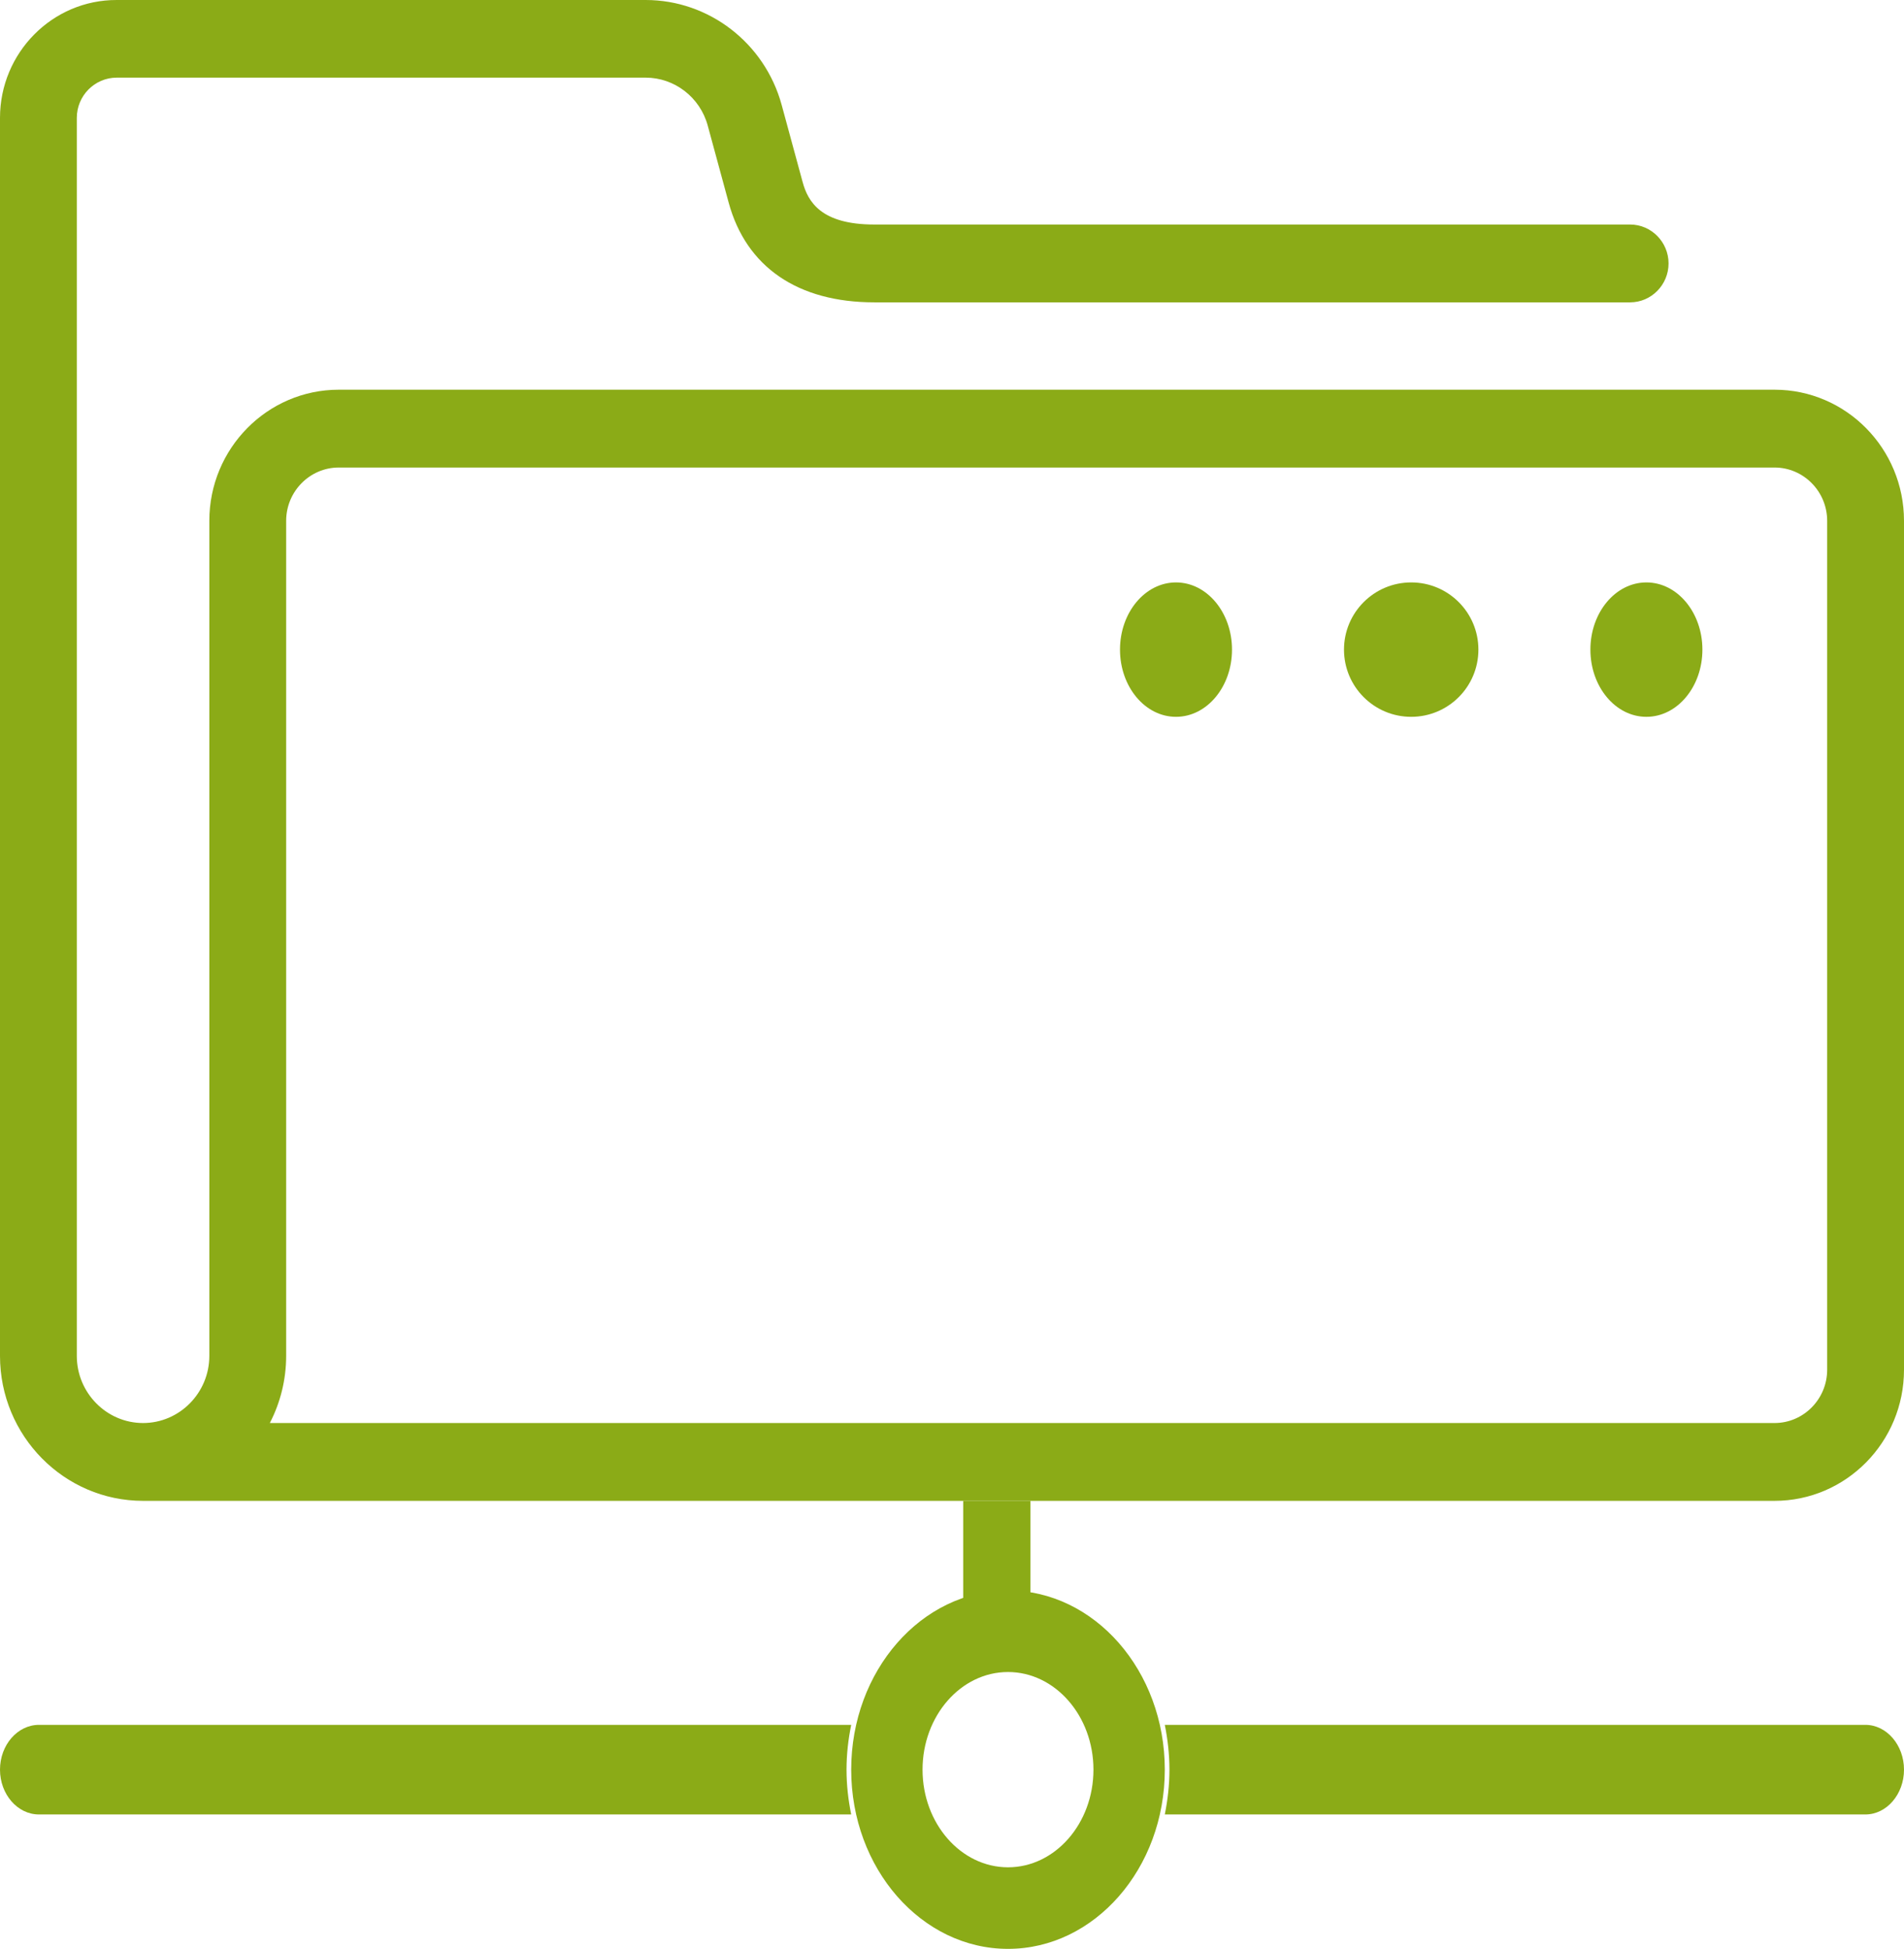
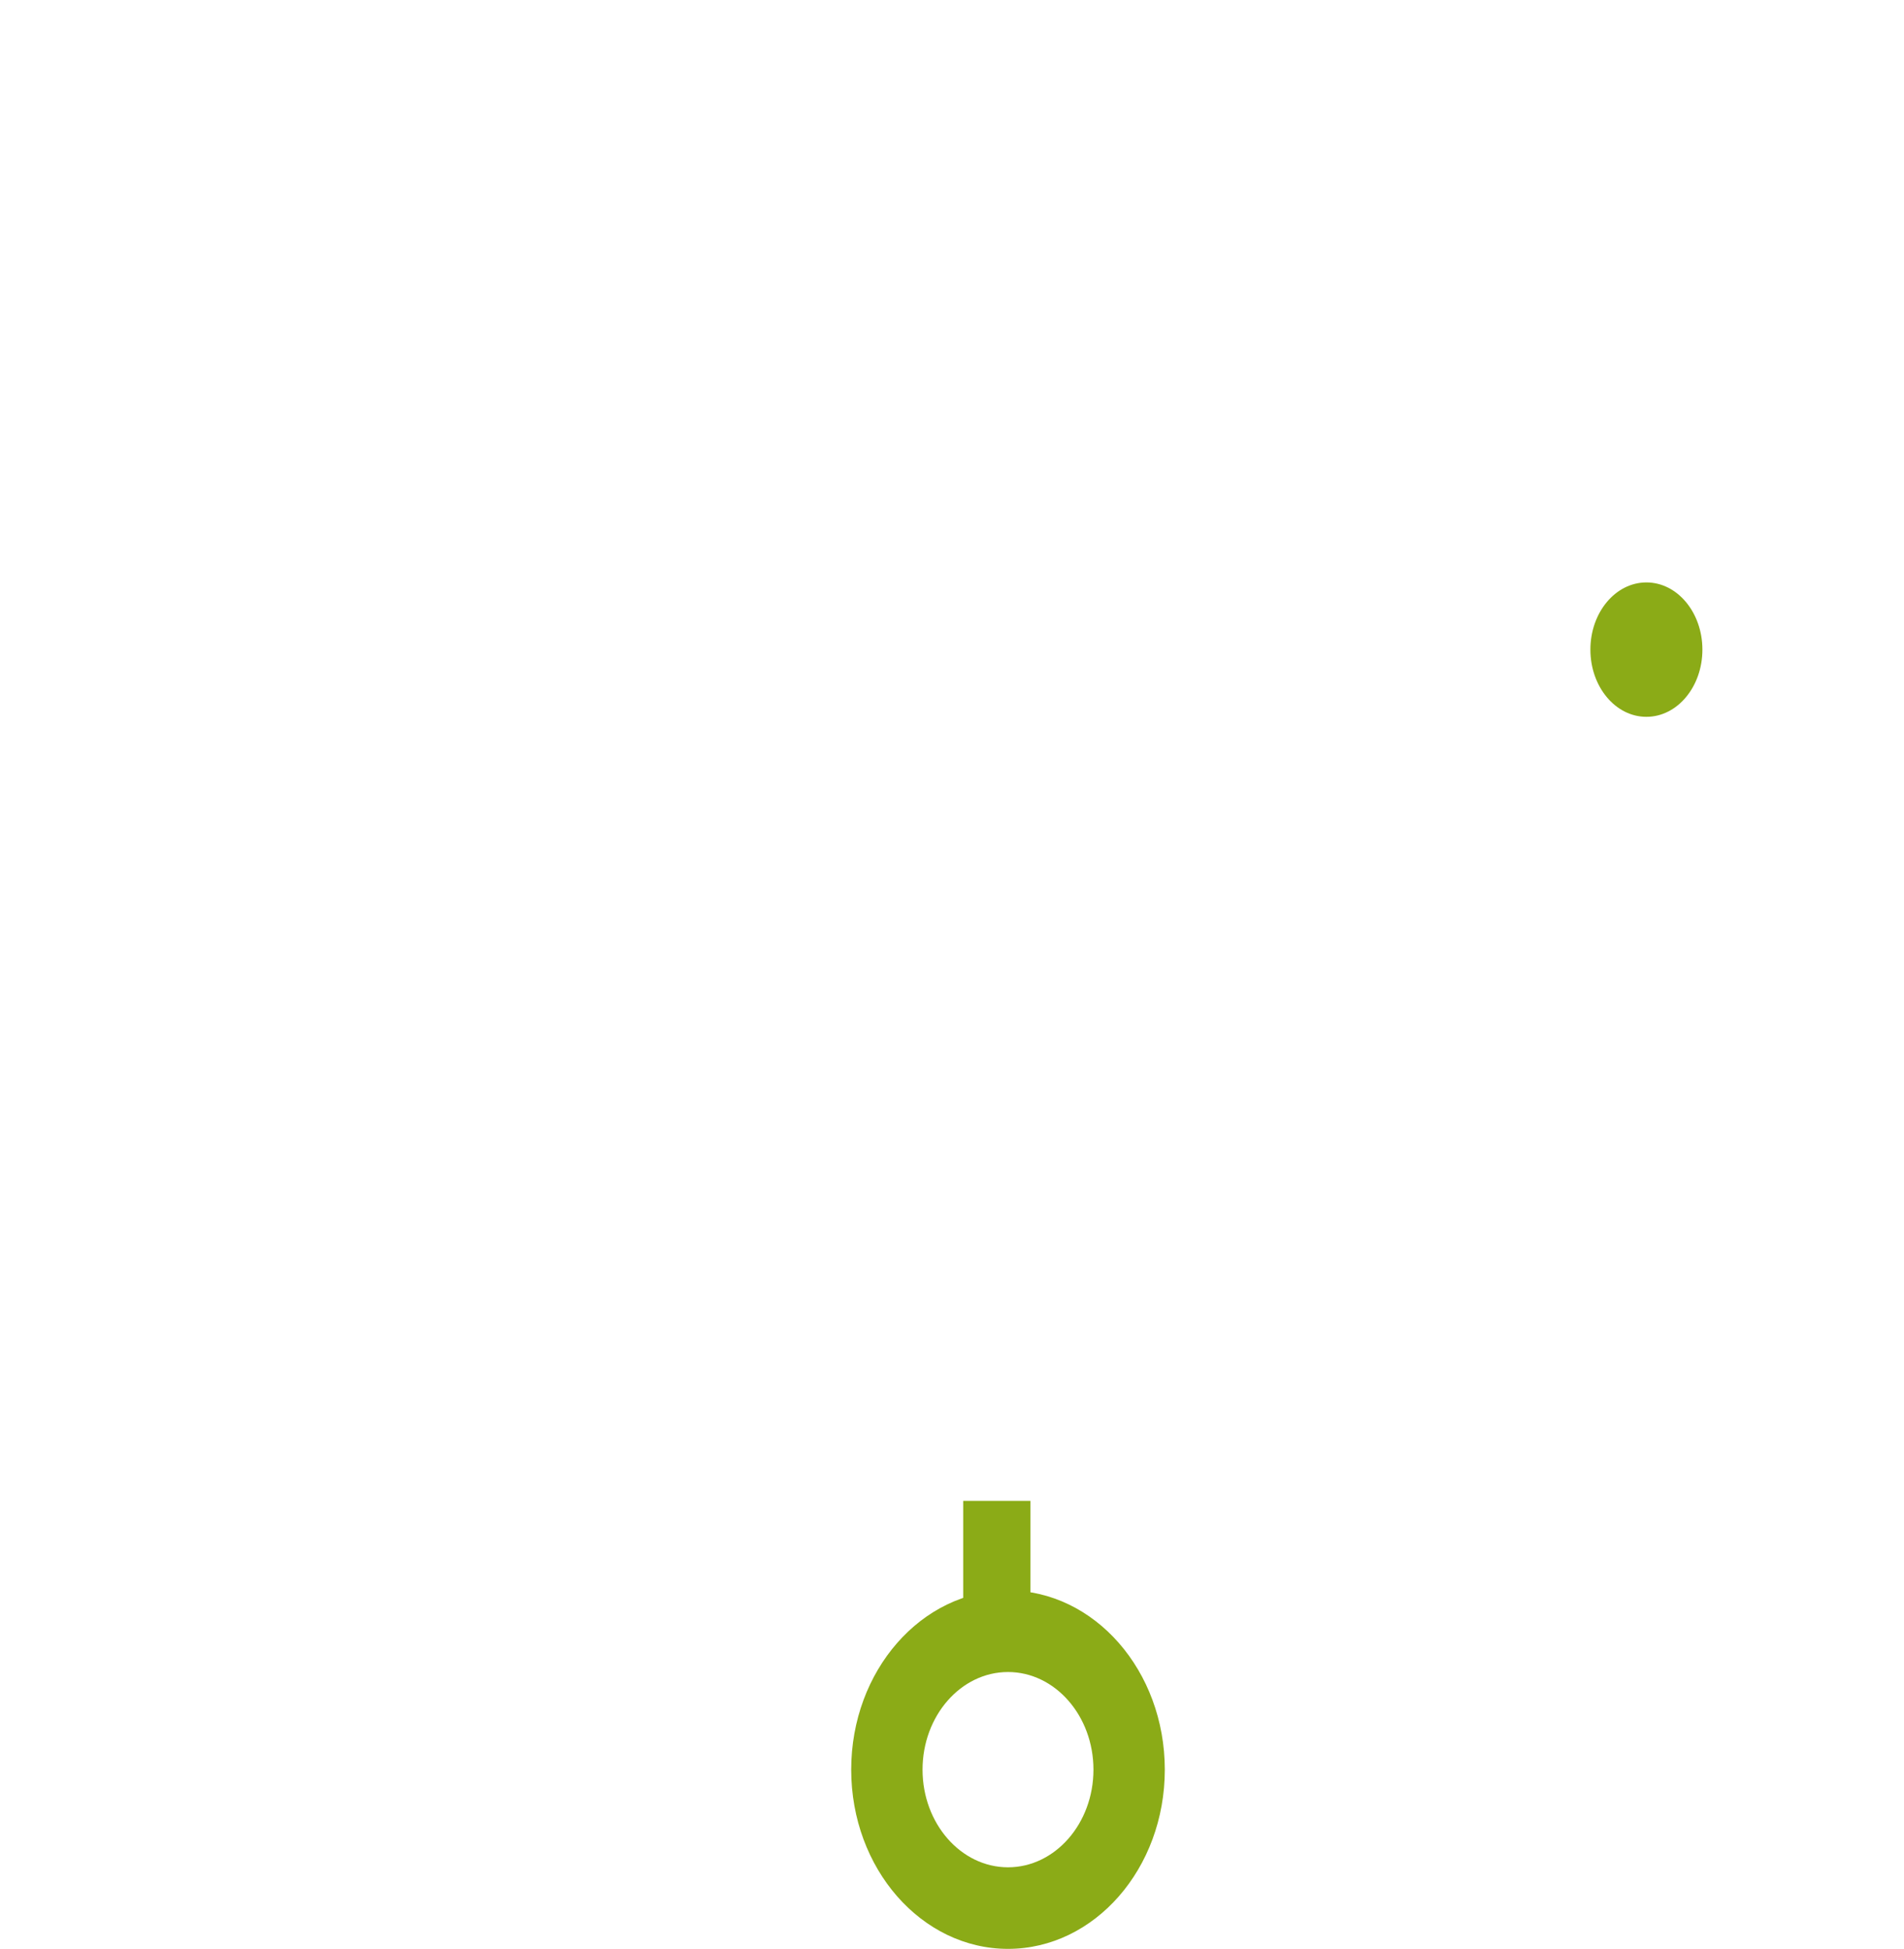
<svg xmlns="http://www.w3.org/2000/svg" width="85" height="87" viewBox="0 0 85 87" fill="none">
  <path d="M76 29C76 30.657 74.881 32 73.5 32C72.119 32 71 30.657 71 29C71 27.343 72.119 26 73.5 26C74.881 26 76 27.343 76 29Z" fill="#8BAB17" />
-   <path d="M66 29C66 30.657 64.657 32 63 32C61.343 32 60 30.657 60 29C60 27.343 61.343 26 63 26C64.657 26 66 27.343 66 29Z" fill="#8BAB17" />
-   <path d="M55 29C55 30.657 53.881 32 52.5 32C51.119 32 50 30.657 50 29C50 27.343 51.119 26 52.5 26C53.881 26 55 27.343 55 29Z" fill="#8BAB17" />
-   <path d="M79.221 17.397H15.124C11.935 17.397 9.345 20.02 9.345 23.251V60.529C9.345 62.179 8.016 63.526 6.387 63.526C4.758 63.526 3.429 62.179 3.429 60.529V5.263C3.429 4.273 4.227 3.466 5.213 3.466H28.825C30.111 3.466 31.251 4.343 31.594 5.602L32.529 9.042C33.309 11.916 35.615 13.497 39.028 13.497H72.774C73.717 13.497 74.489 12.716 74.489 11.76C74.489 10.805 73.717 10.023 72.774 10.023H39.028C36.653 10.023 36.07 9.007 35.83 8.121L34.895 4.682C34.141 1.92 31.646 2.38725e-05 28.825 2.38725e-05H5.213C2.341 -0.009 0 2.354 0 5.263V60.529C0 64.099 2.864 67 6.387 67H79.221C82.411 67 85 64.377 85 61.146V23.251C85 20.02 82.411 17.397 79.221 17.397ZM81.57 61.146C81.57 62.458 80.516 63.526 79.221 63.526H12.046C12.509 62.631 12.775 61.606 12.775 60.529V23.251C12.775 21.94 13.829 20.871 15.124 20.871H79.221C80.516 20.871 81.57 21.94 81.57 23.251V61.146Z" fill="#8BAB17" />
  <path d="M45 87C41.138 87 38 83.414 38 79C38 74.586 41.138 71 45 71C48.862 71 52 74.586 52 79C52 83.414 48.862 87 45 87ZM45 74.641C42.898 74.641 41.185 76.597 41.185 79C41.185 81.403 42.898 83.359 45 83.359C47.102 83.359 48.815 81.403 48.815 79C48.815 76.597 47.102 74.641 45 74.641Z" fill="#8BAB17" />
-   <path d="M37.791 79C37.791 78.31 37.87 77.64 38 77H1.738C0.782 77 0 77.9 0 79C0 80.1 0.782 81 1.738 81H38C37.87 80.36 37.791 79.69 37.791 79Z" fill="#8BAB17" />
-   <path d="M83.268 77H52C52.129 77.64 52.207 78.31 52.207 79C52.207 79.69 52.129 80.36 52 81H83.276C84.224 81 85 80.1 85 79C85 77.9 84.224 77 83.276 77H83.268Z" fill="#8BAB17" />
  <path d="M44.5 71.815C45.017 71.815 45.52 71.885 46 72V67H43V72C43.48 71.885 43.983 71.815 44.5 71.815Z" fill="#8BAB17" />
</svg>